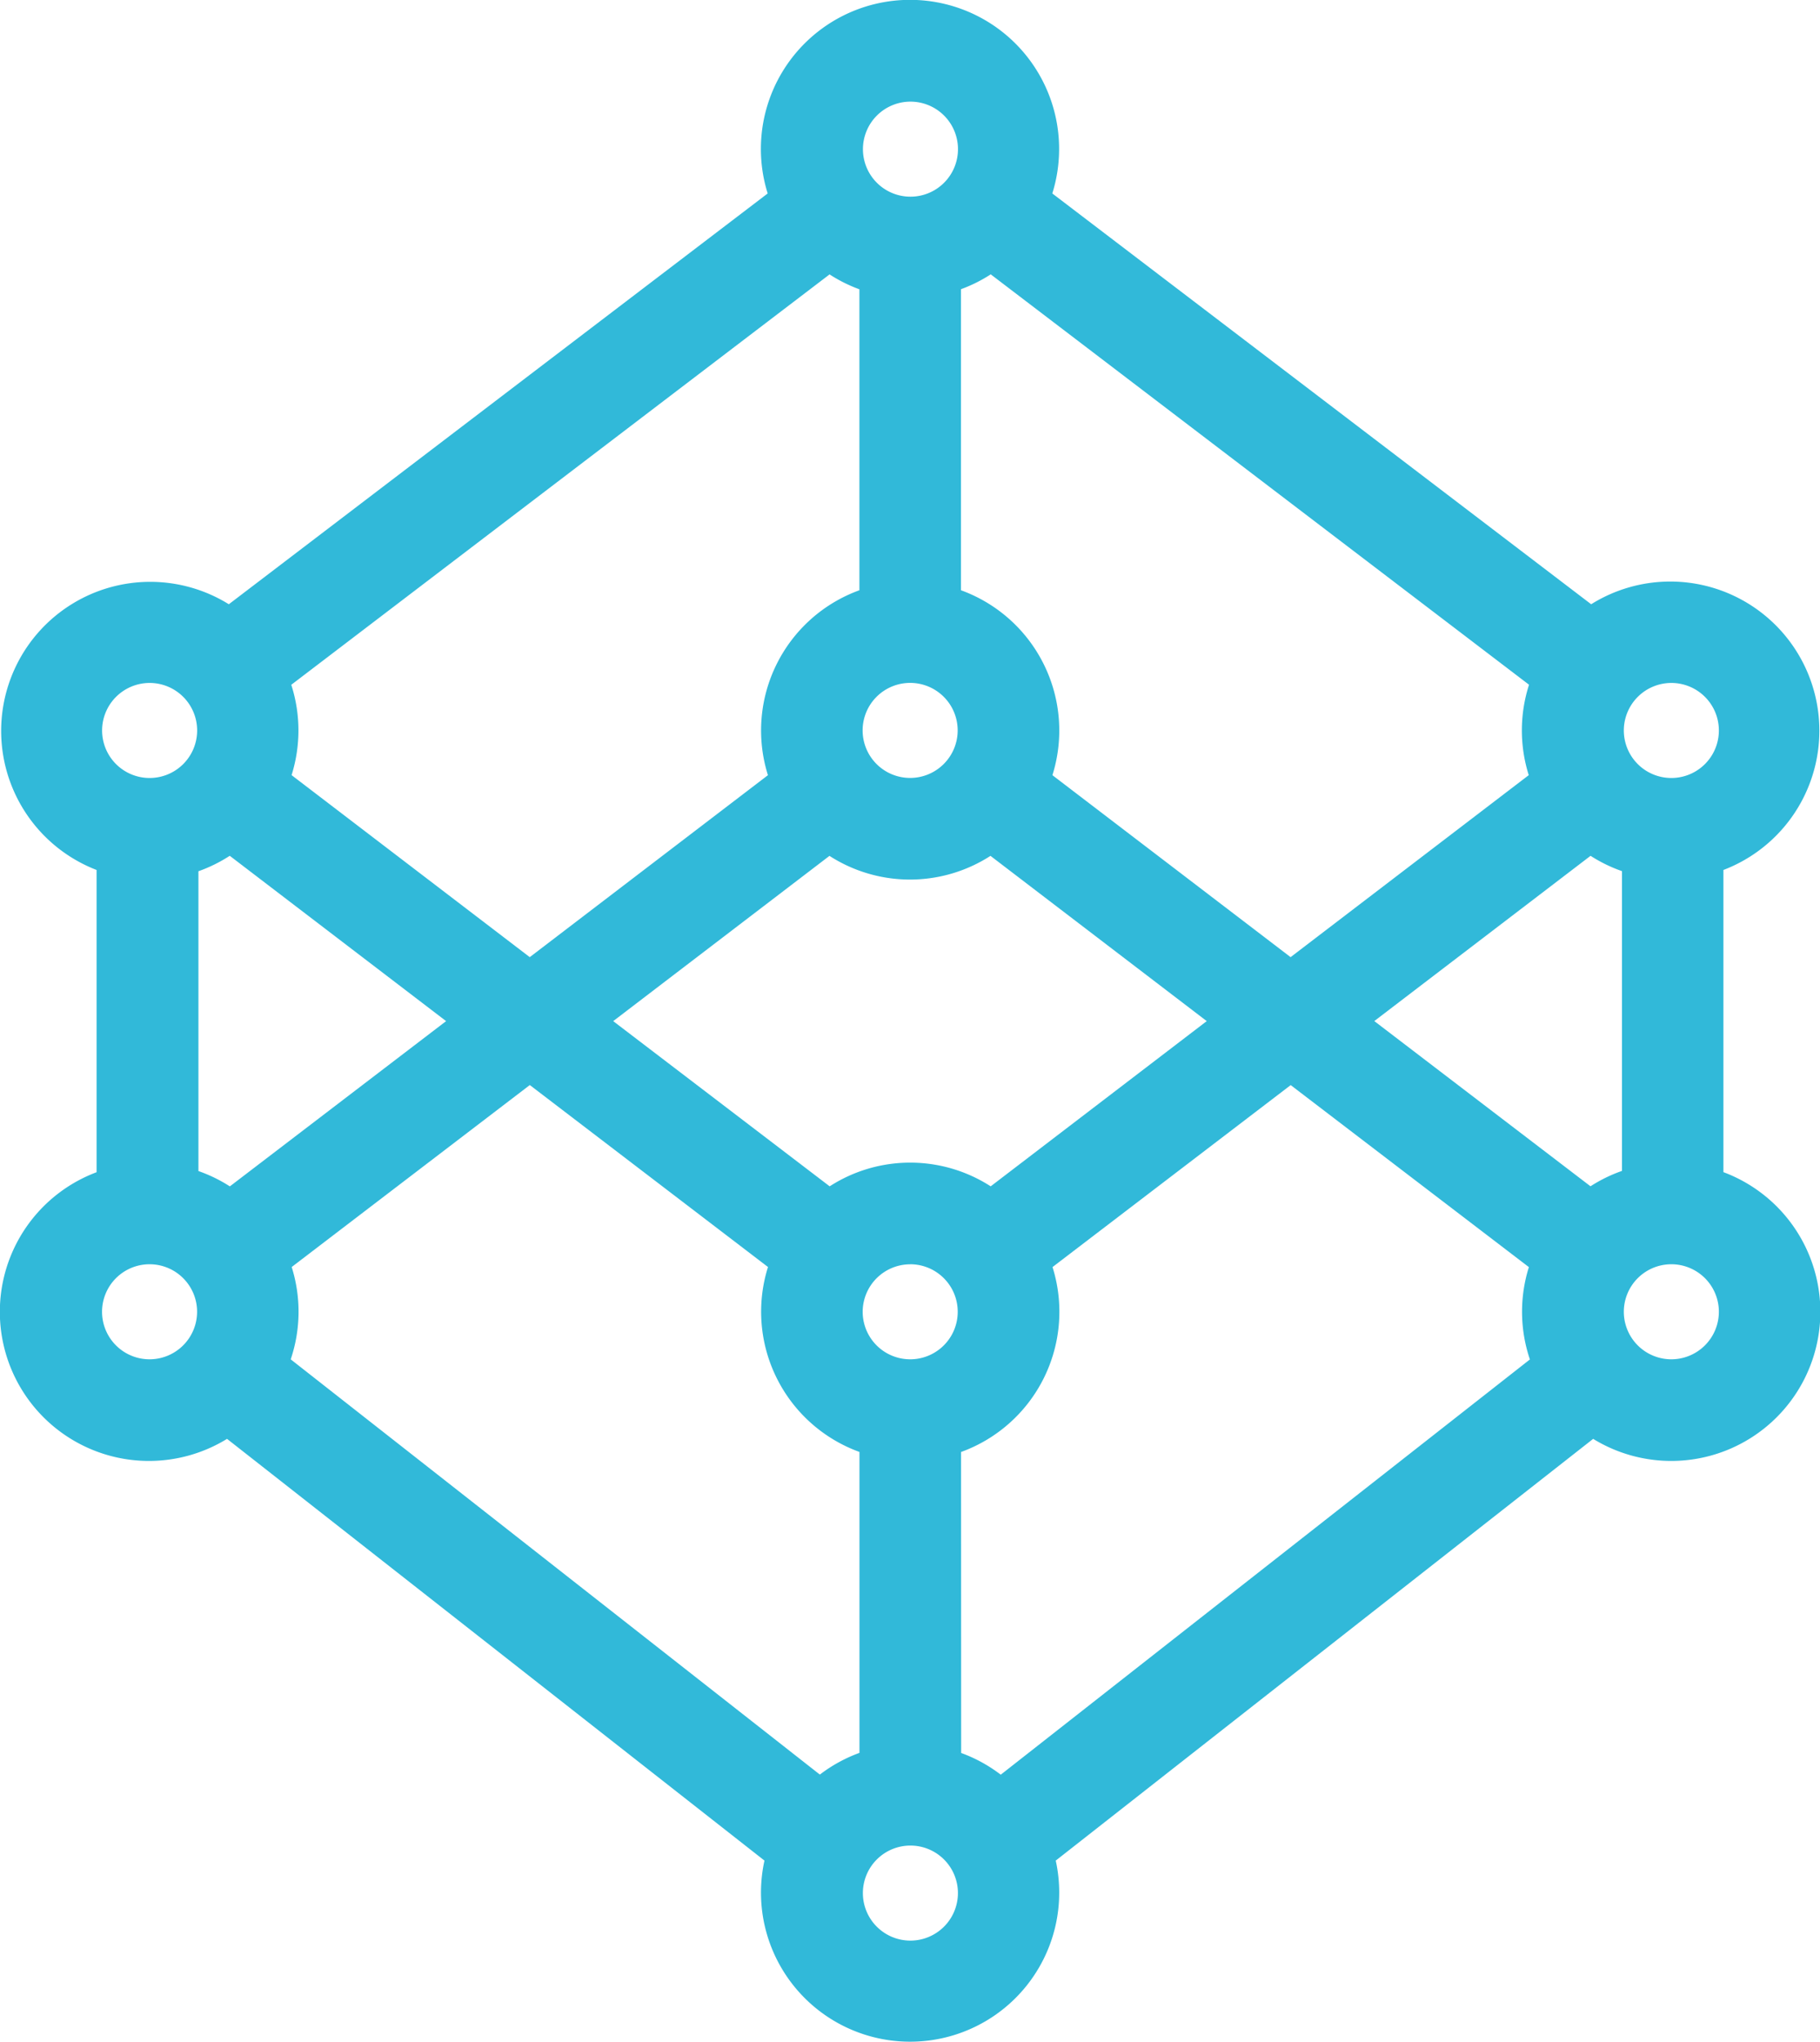
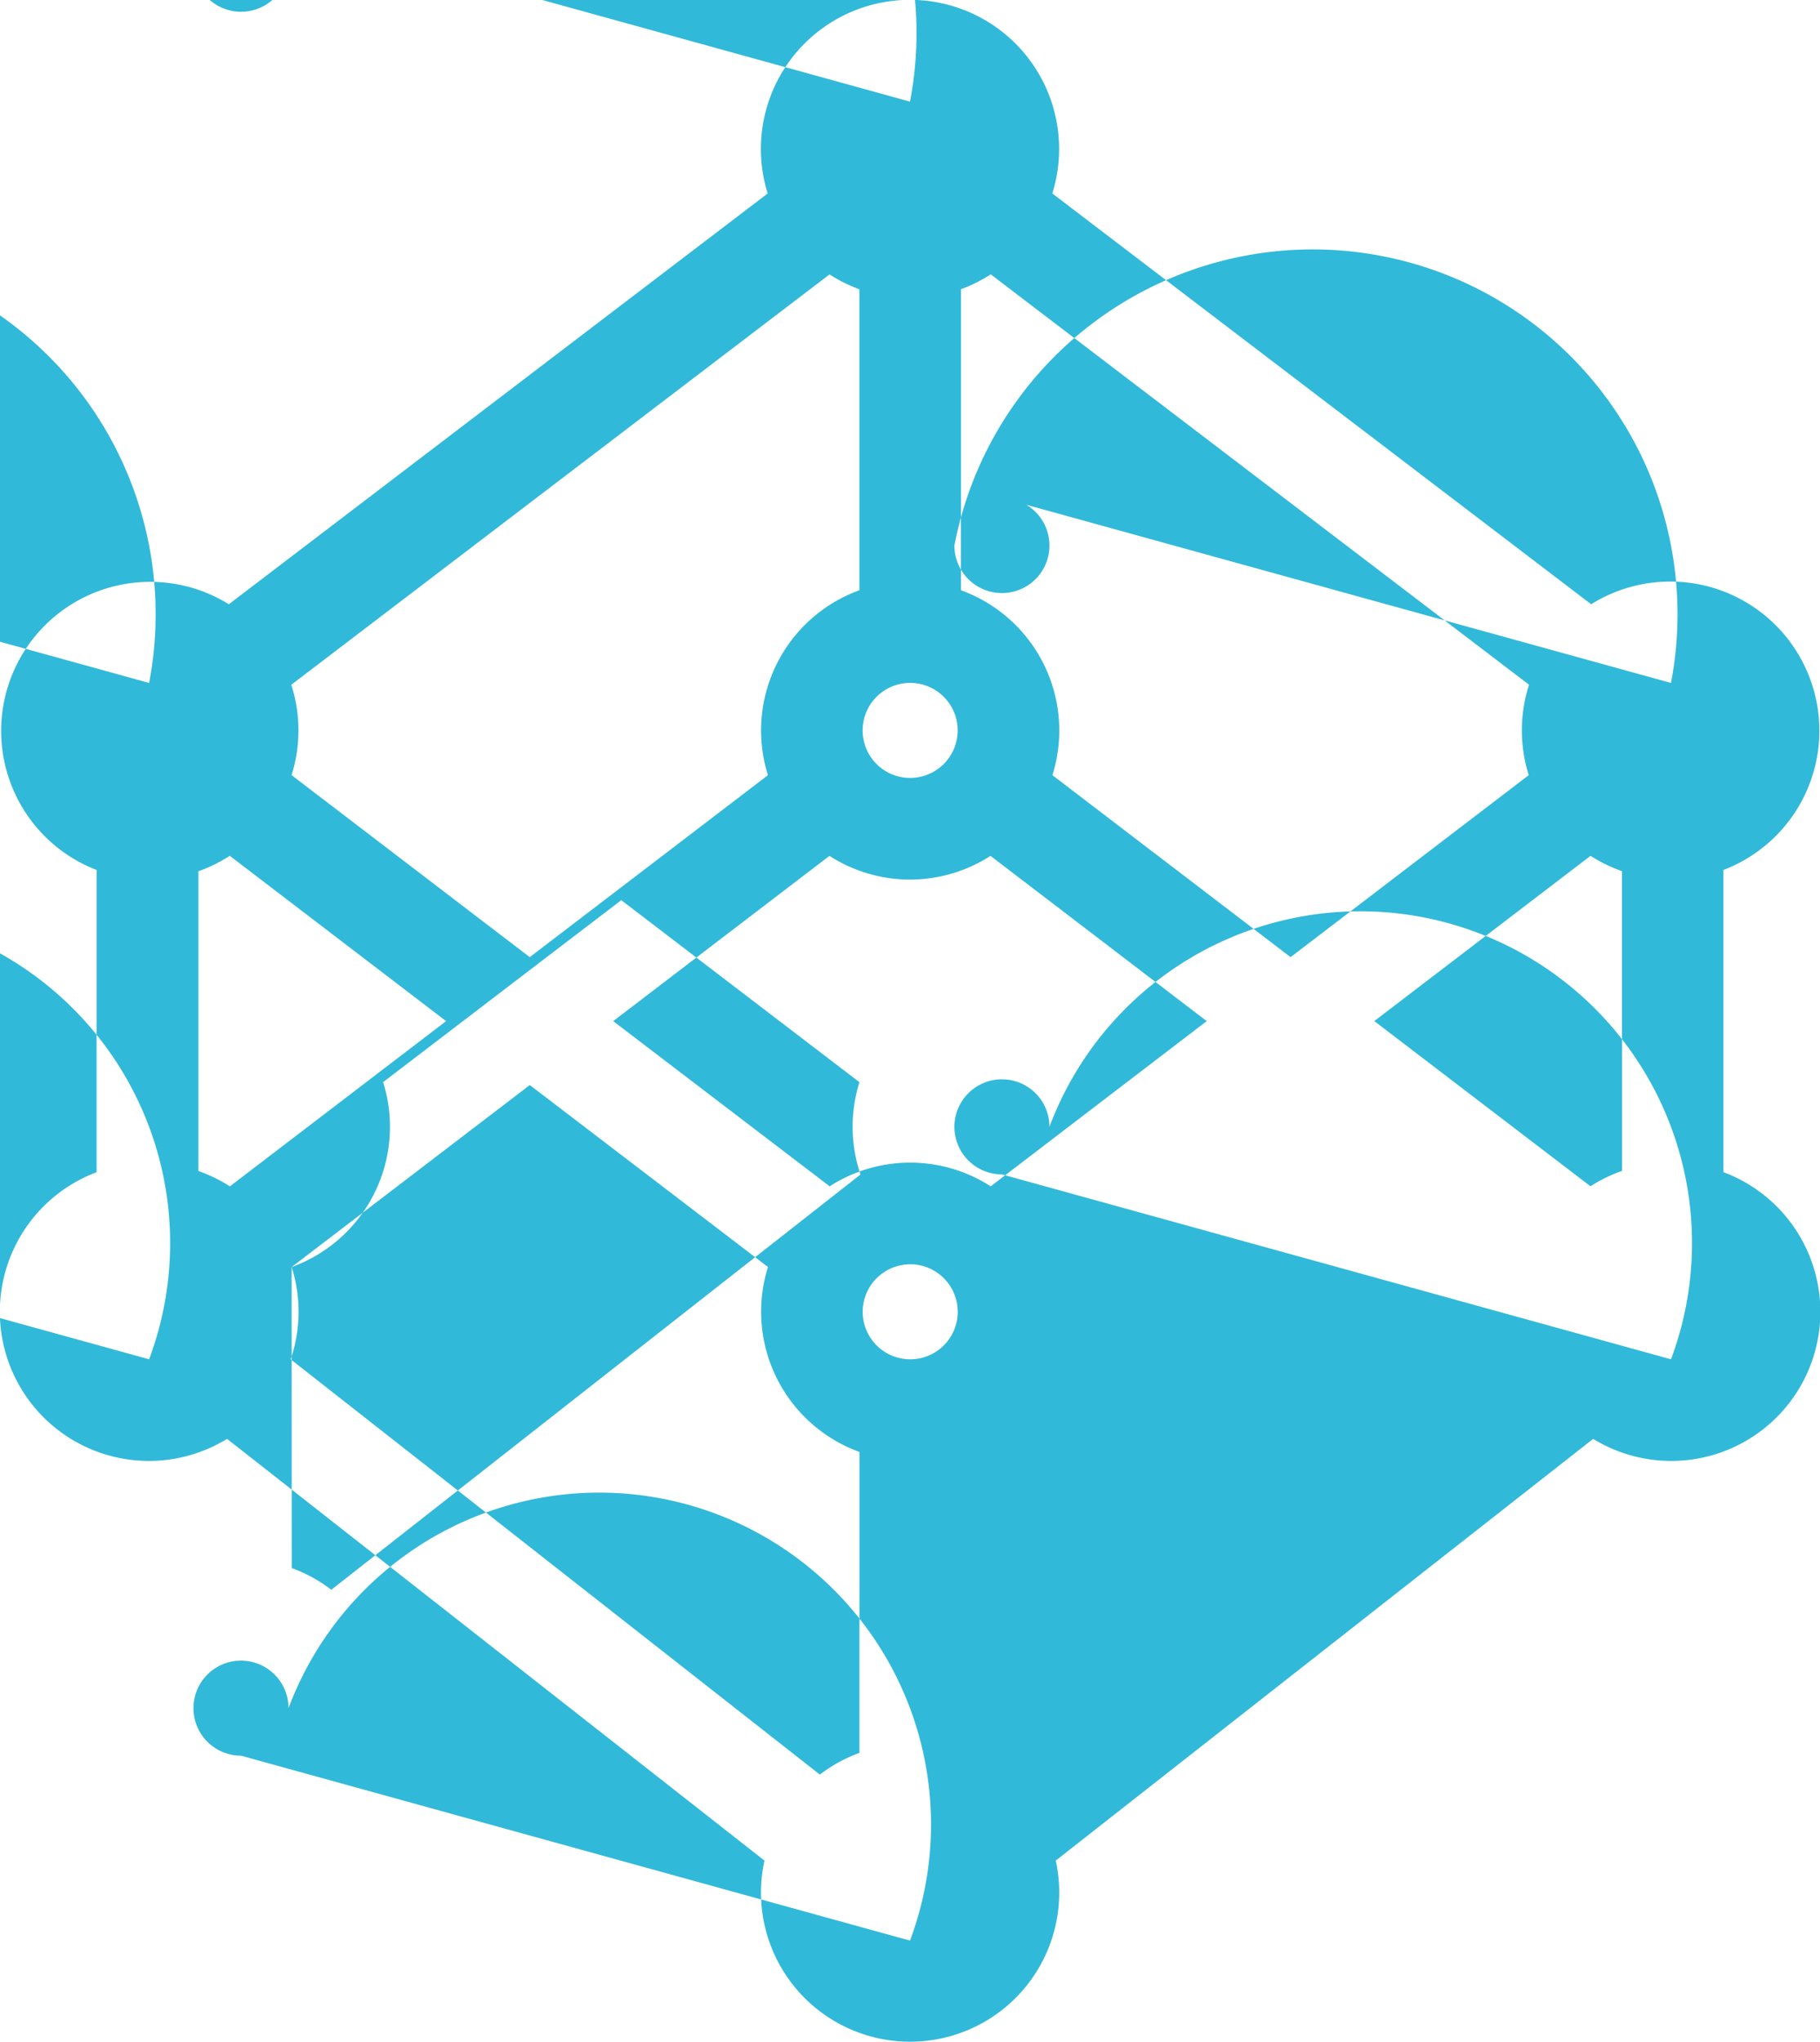
<svg xmlns="http://www.w3.org/2000/svg" width="35.616" height="39.966" viewBox="0 0 35.616 39.966">
-   <path id="Path_90835" data-name="Path 90835" d="M1250.726,506.88v-5.915a2.918,2.918,0,1,0-2.588-5.2l-10.545-8.039a2.918,2.918,0,1,0-5.57,0l-10.545,8.039a2.917,2.917,0,1,0-2.588,5.2v5.915a2.918,2.918,0,1,0,2.553,5.218l10.517,8.253a2.918,2.918,0,1,0,5.7,0l10.517-8.253a2.918,2.918,0,1,0,2.553-5.218Zm-2.6.276-4.232-3.234,4.232-3.234a2.913,2.913,0,0,0,.615.3v5.866A2.914,2.914,0,0,0,1248.122,507.157Zm-1.209-8.047-4.661,3.562-4.661-3.561a2.919,2.919,0,0,0-1.79-3.619V489.6a2.909,2.909,0,0,0,.583-.291l10.534,8.031a2.918,2.918,0,0,0-.006,1.768Zm-12.105,9.572a.93.93,0,1,1-.93.93A.931.931,0,0,1,1234.808,508.682Zm1.575-1.525a2.908,2.908,0,0,0-3.151,0L1229,503.923l4.232-3.234a2.908,2.908,0,0,0,3.151,0l4.232,3.234Zm-1.575-7.992a.93.93,0,1,1,.929-.93A.931.931,0,0,1,1234.808,499.164Zm-.994-9.562v5.889a2.919,2.919,0,0,0-1.79,3.619l-4.661,3.561-4.661-3.562a2.917,2.917,0,0,0-.006-1.768l10.534-8.031A2.905,2.905,0,0,0,1233.814,489.6Zm-12.32,11.087,4.232,3.234-4.232,3.234a2.911,2.911,0,0,0-.615-.3V500.99A2.91,2.91,0,0,0,1221.494,500.689Zm1.209,8.047,4.661-3.562,4.661,3.561a2.919,2.919,0,0,0,1.79,3.619v5.889a2.912,2.912,0,0,0-.775.425l-10.355-8.126a2.913,2.913,0,0,0,.019-1.807Zm13.1,3.619a2.919,2.919,0,0,0,1.79-3.619l4.661-3.561,4.661,3.562a2.915,2.915,0,0,0,.02,1.807l-10.355,8.126a2.912,2.912,0,0,0-.775-.425Zm13.9-15.05a.93.93,0,1,1-.93.93A.931.931,0,0,1,1249.7,497.305Zm-14.89-11.376a.93.93,0,1,1-.93.93A.931.931,0,0,1,1234.808,485.929Zm-14.89,11.376a.93.93,0,1,1-.929.93A.931.931,0,0,1,1219.918,497.305Zm0,13.236a.93.93,0,1,1,.93-.93A.931.931,0,0,1,1219.918,510.541Zm14.89,11.376a.93.93,0,1,1,.929-.93A.931.931,0,0,1,1234.808,521.917Zm14.89-11.376a.93.93,0,1,1,.93-.93A.931.931,0,0,1,1249.7,510.541Z" transform="translate(-1217 -483.94)" fill="#31b9d9" />
+   <path id="Path_90835" data-name="Path 90835" d="M1250.726,506.88v-5.915a2.918,2.918,0,1,0-2.588-5.2l-10.545-8.039a2.918,2.918,0,1,0-5.57,0l-10.545,8.039a2.917,2.917,0,1,0-2.588,5.2v5.915a2.918,2.918,0,1,0,2.553,5.218l10.517,8.253a2.918,2.918,0,1,0,5.7,0l10.517-8.253a2.918,2.918,0,1,0,2.553-5.218Zm-2.6.276-4.232-3.234,4.232-3.234a2.913,2.913,0,0,0,.615.3v5.866A2.914,2.914,0,0,0,1248.122,507.157Zm-1.209-8.047-4.661,3.562-4.661-3.561a2.919,2.919,0,0,0-1.79-3.619V489.6a2.909,2.909,0,0,0,.583-.291l10.534,8.031a2.918,2.918,0,0,0-.006,1.768Zm-12.105,9.572a.93.93,0,1,1-.93.93A.931.931,0,0,1,1234.808,508.682Zm1.575-1.525a2.908,2.908,0,0,0-3.151,0L1229,503.923l4.232-3.234a2.908,2.908,0,0,0,3.151,0l4.232,3.234Zm-1.575-7.992a.93.93,0,1,1,.929-.93A.931.931,0,0,1,1234.808,499.164Zm-.994-9.562v5.889a2.919,2.919,0,0,0-1.79,3.619l-4.661,3.561-4.661-3.562a2.917,2.917,0,0,0-.006-1.768l10.534-8.031A2.905,2.905,0,0,0,1233.814,489.6Zm-12.32,11.087,4.232,3.234-4.232,3.234a2.911,2.911,0,0,0-.615-.3V500.99A2.91,2.91,0,0,0,1221.494,500.689Zm1.209,8.047,4.661-3.562,4.661,3.561a2.919,2.919,0,0,0,1.79,3.619v5.889a2.912,2.912,0,0,0-.775.425l-10.355-8.126a2.913,2.913,0,0,0,.019-1.807Za2.919,2.919,0,0,0,1.79-3.619l4.661-3.561,4.661,3.562a2.915,2.915,0,0,0,.02,1.807l-10.355,8.126a2.912,2.912,0,0,0-.775-.425Zm13.9-15.05a.93.93,0,1,1-.93.93A.931.931,0,0,1,1249.7,497.305Zm-14.89-11.376a.93.93,0,1,1-.93.93A.931.931,0,0,1,1234.808,485.929Zm-14.89,11.376a.93.93,0,1,1-.929.93A.931.931,0,0,1,1219.918,497.305Zm0,13.236a.93.93,0,1,1,.93-.93A.931.931,0,0,1,1219.918,510.541Zm14.89,11.376a.93.93,0,1,1,.929-.93A.931.931,0,0,1,1234.808,521.917Zm14.89-11.376a.93.93,0,1,1,.93-.93A.931.931,0,0,1,1249.7,510.541Z" transform="translate(-1217 -483.94)" fill="#31b9d9" />
</svg>